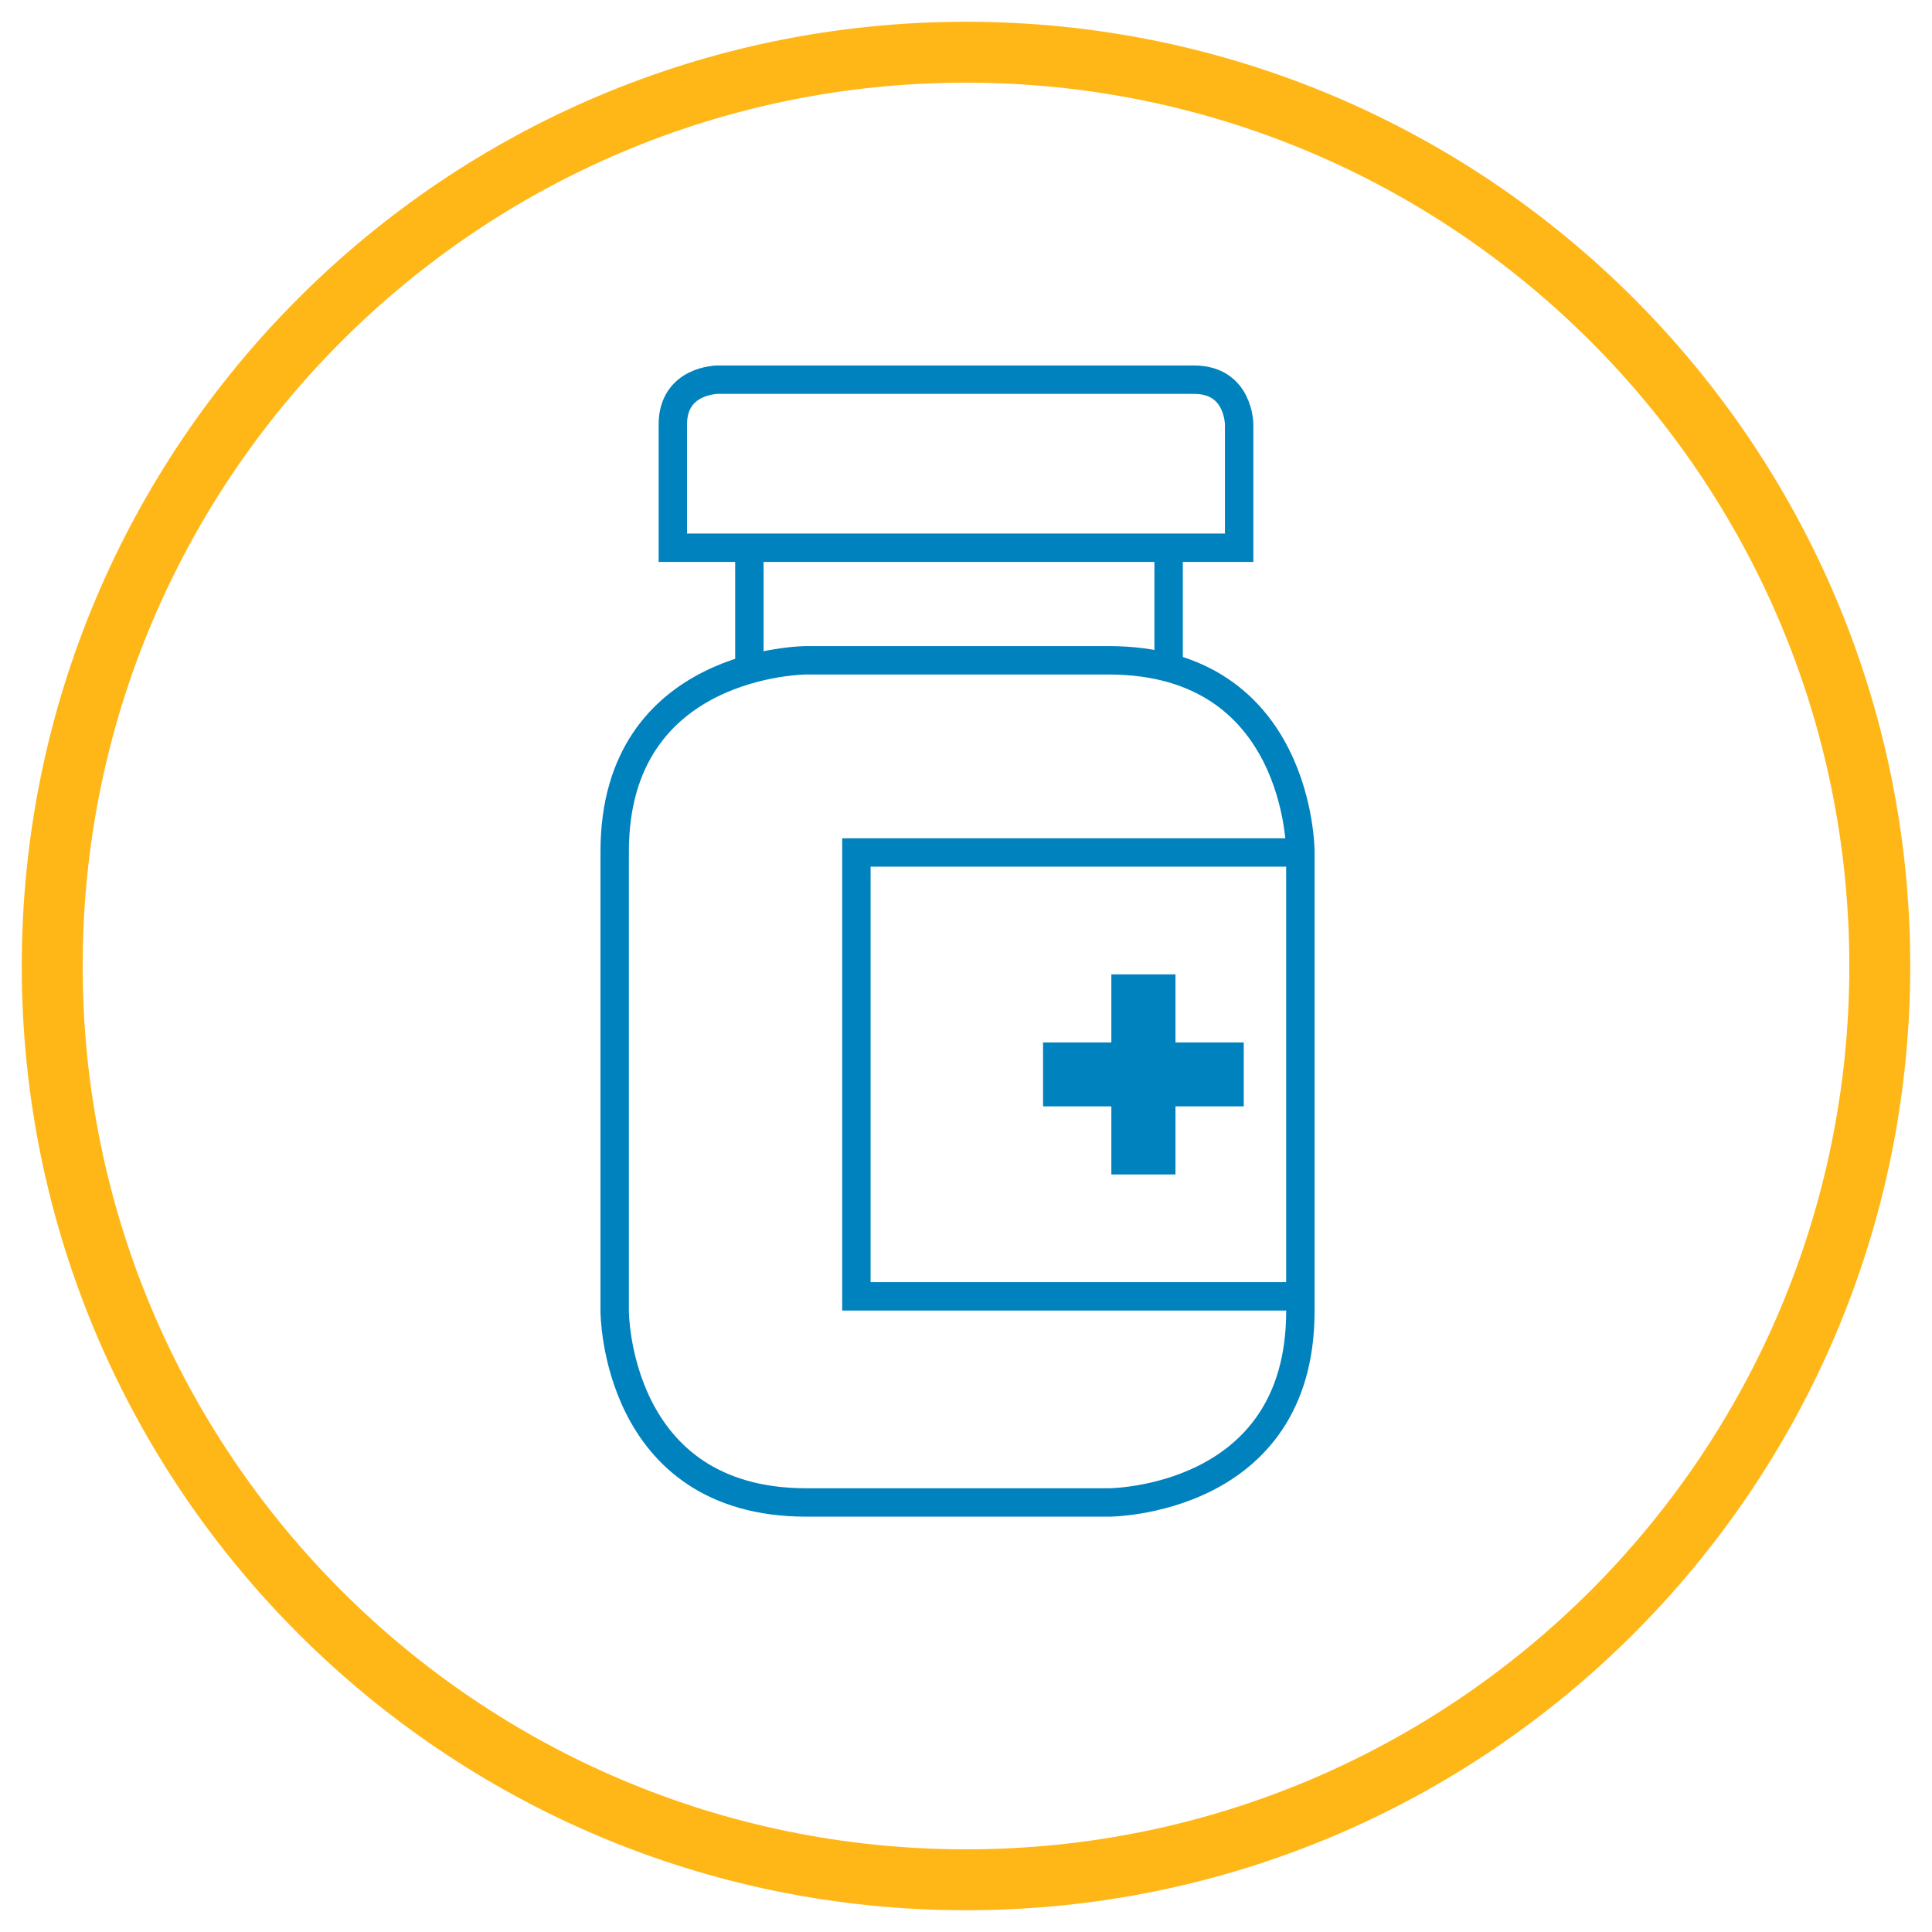
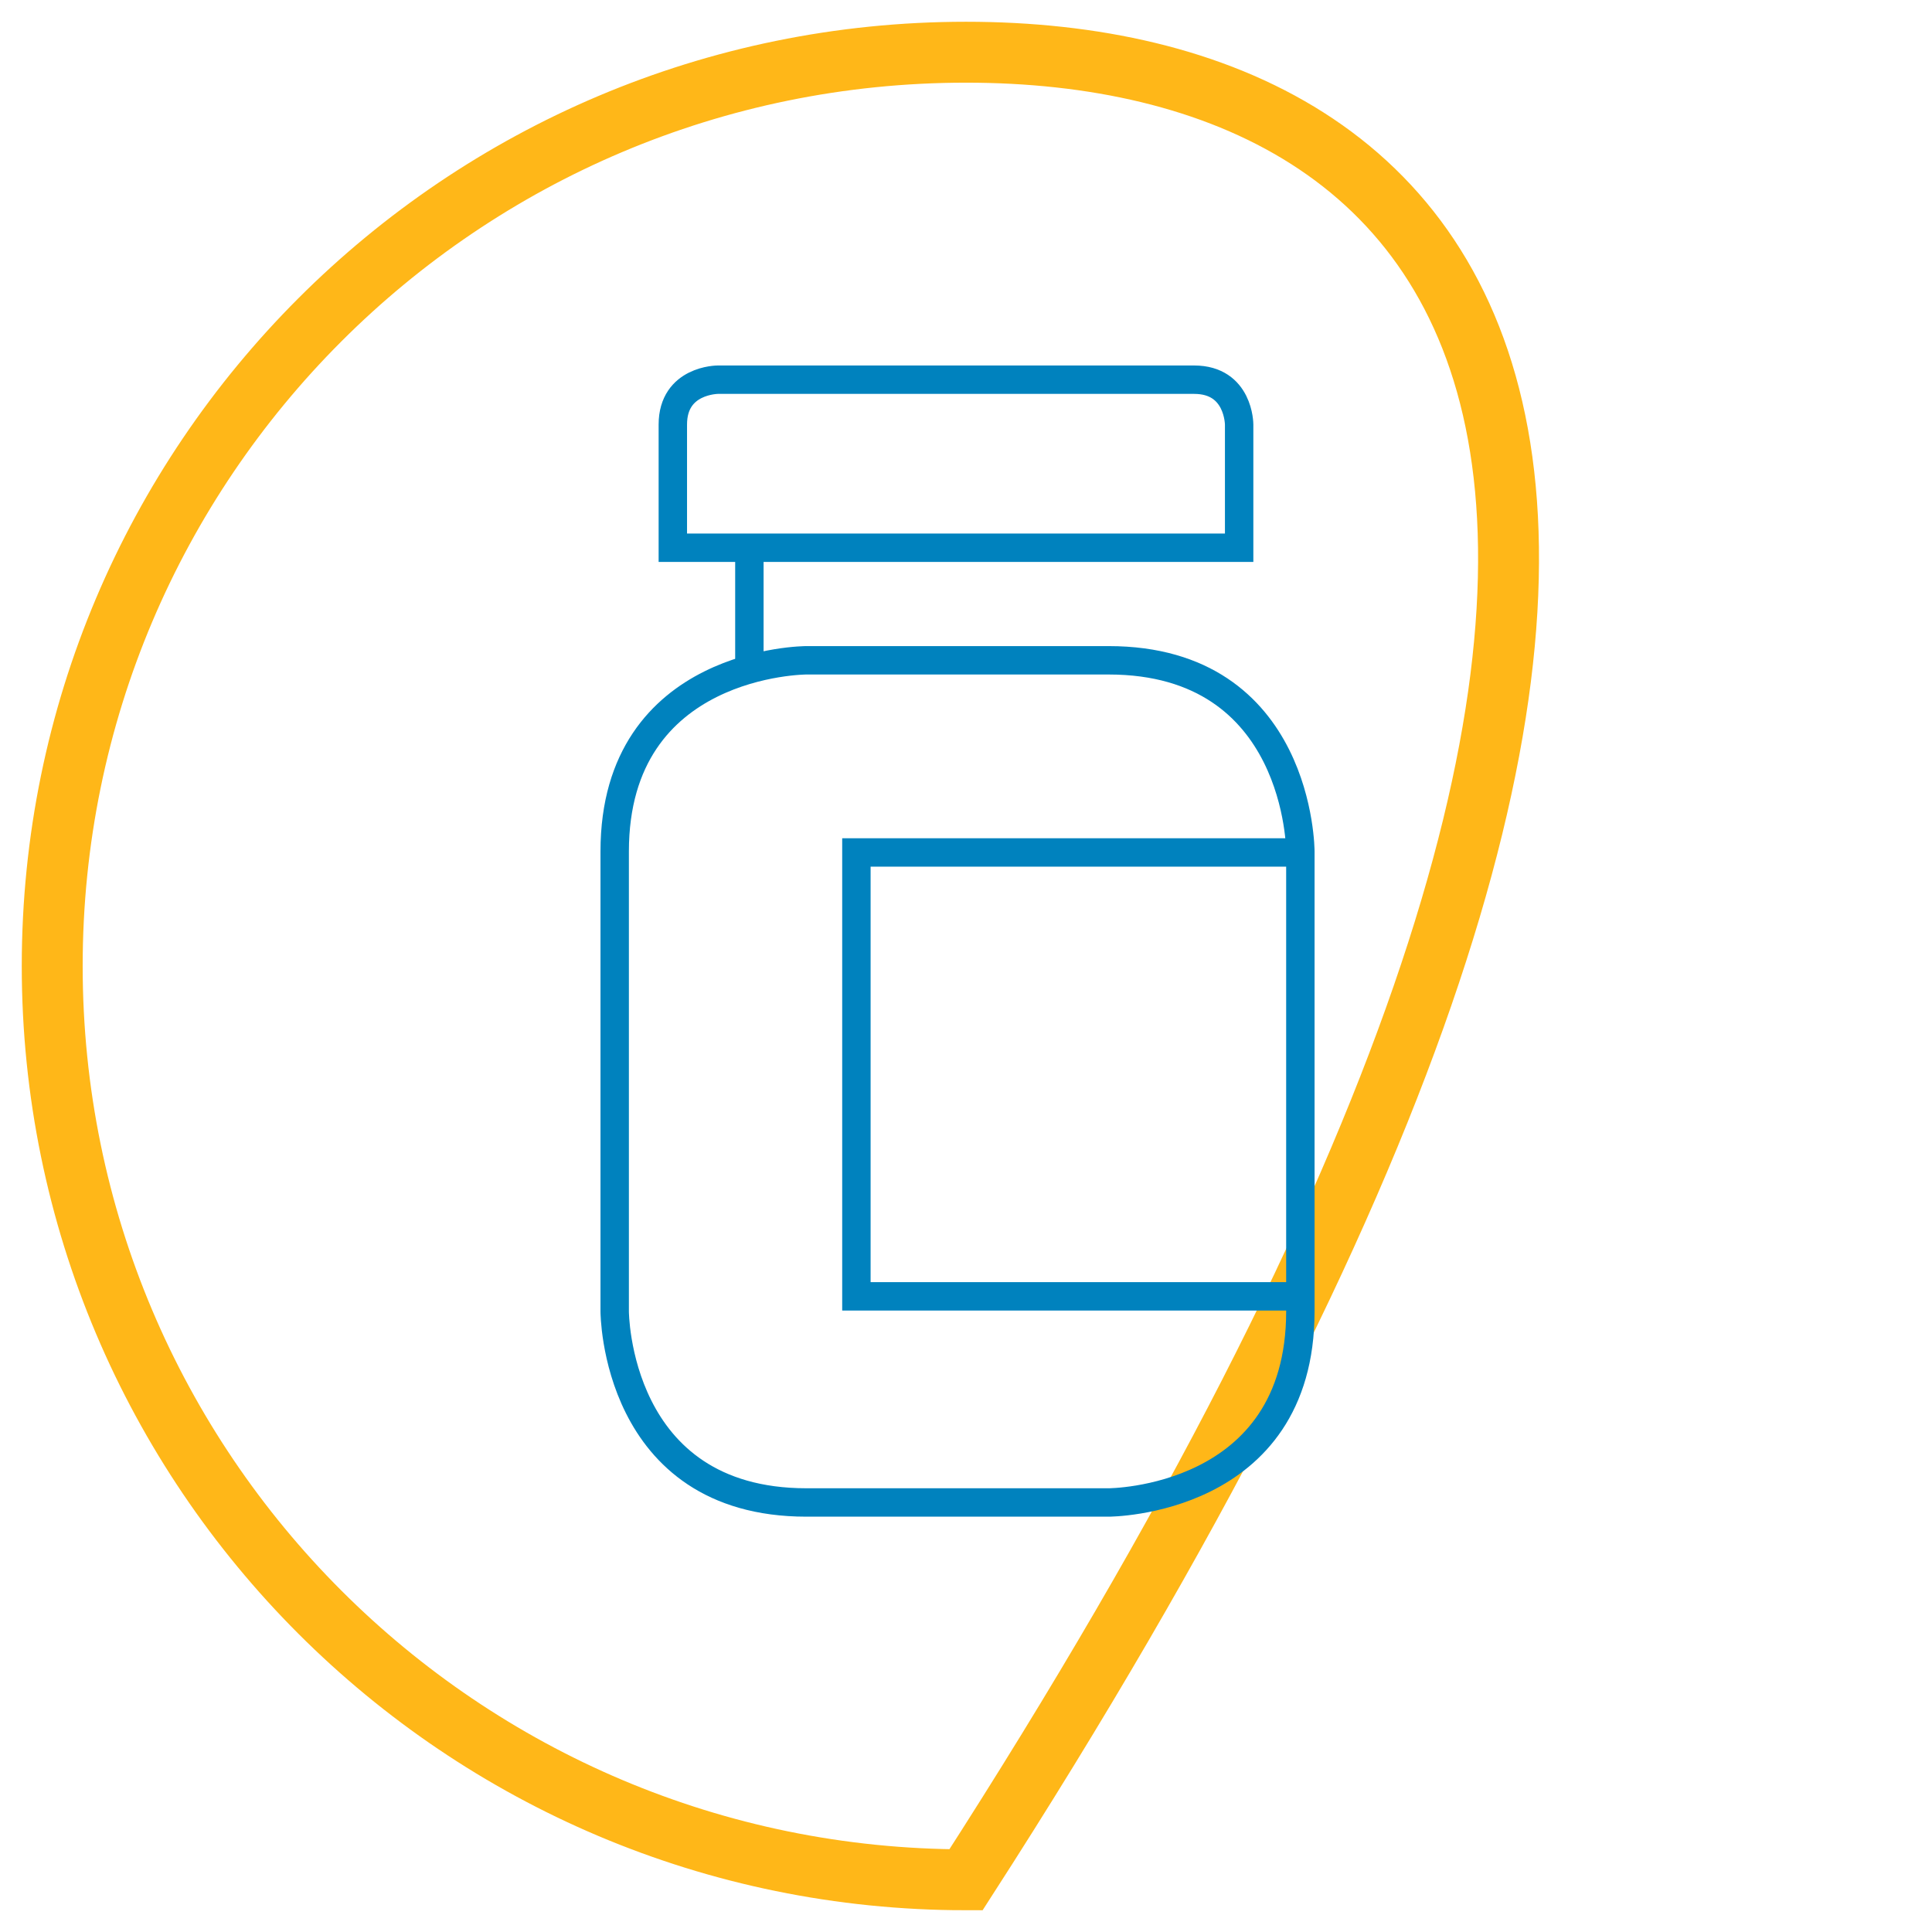
<svg xmlns="http://www.w3.org/2000/svg" width="74" height="74" viewBox="0 0 74 74">
  <g fill="none" fill-rule="evenodd" transform="translate(2 2)">
-     <path stroke="#FFB718" stroke-width="2.333" d="M35,70 C54.33,70 70,54.33 70,35 C70,15.67 54.33,0 35,0 C15.67,0 0,15.67 0,35 C0,54.33 15.67,70 35,70 Z" />
+     <path stroke="#FFB718" stroke-width="2.333" d="M35,70 C70,15.67 54.33,0 35,0 C15.67,0 0,15.67 0,35 C0,54.33 15.67,70 35,70 Z" />
    <path stroke="#0082BE" stroke-width="1.088" d="M7.888 11.011C7.888 11.011.544 11.011.544 18.332L.544 35.947C.544 35.947.544 43.268 7.888 43.268L19.463 43.268C19.463 43.268 26.807 43.268 26.807 35.947L26.807 18.332C26.807 18.332 26.807 11.011 19.463 11.011L7.888 11.011zM4.494.263C4.494.263 2.771.263 2.771 1.981L2.771 6.7 24.462 6.7 24.462 1.981C24.462 1.981 24.462.263 22.739.263L4.494.263z" transform="translate(21 12.28)" />
    <line x1="26.703" x2="26.703" y1="23.629" y2="19.324" stroke="#0082BE" stroke-width="1.088" />
-     <line x1="42.761" x2="42.761" y1="23.305" y2="19.324" stroke="#0082BE" stroke-width="1.088" />
    <polyline stroke="#0082BE" stroke-width="1.088" points="48.152 30.651 30.802 30.651 30.802 47.653 48.152 47.653" />
-     <polygon fill="#0082BE" points="45.639 37.928 43.023 37.928 43.023 35.32 40.567 35.32 40.567 37.928 37.951 37.928 37.951 40.376 40.567 40.376 40.567 42.984 43.023 42.984 43.023 40.376 45.639 40.376" />
  </g>
</svg>